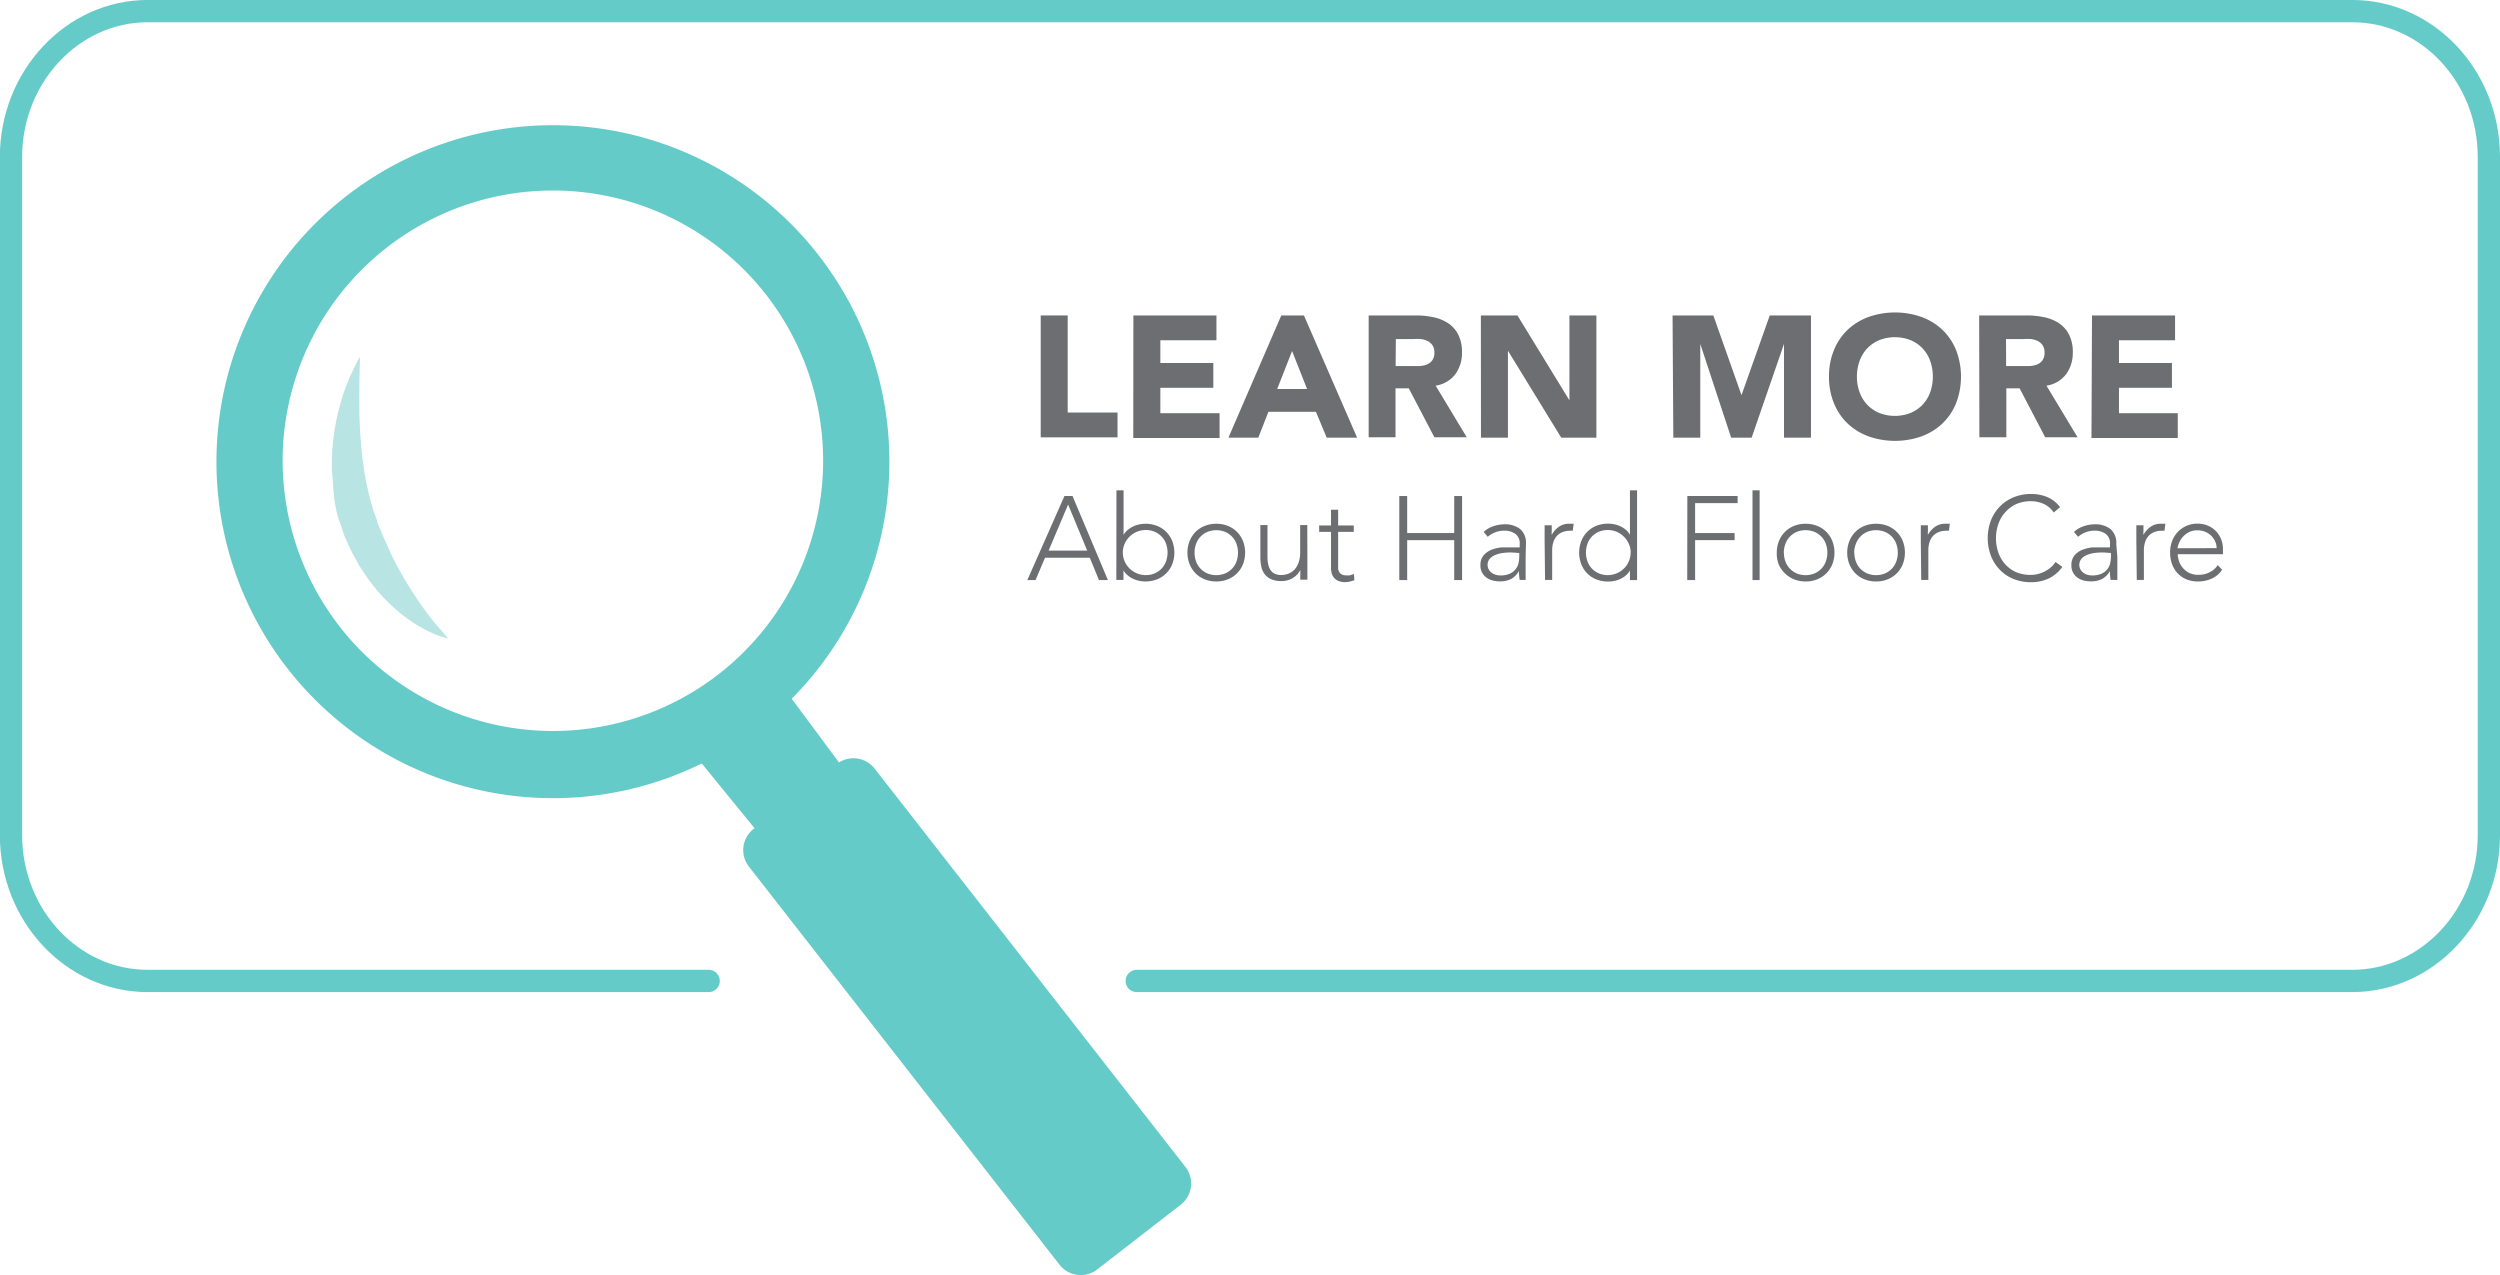
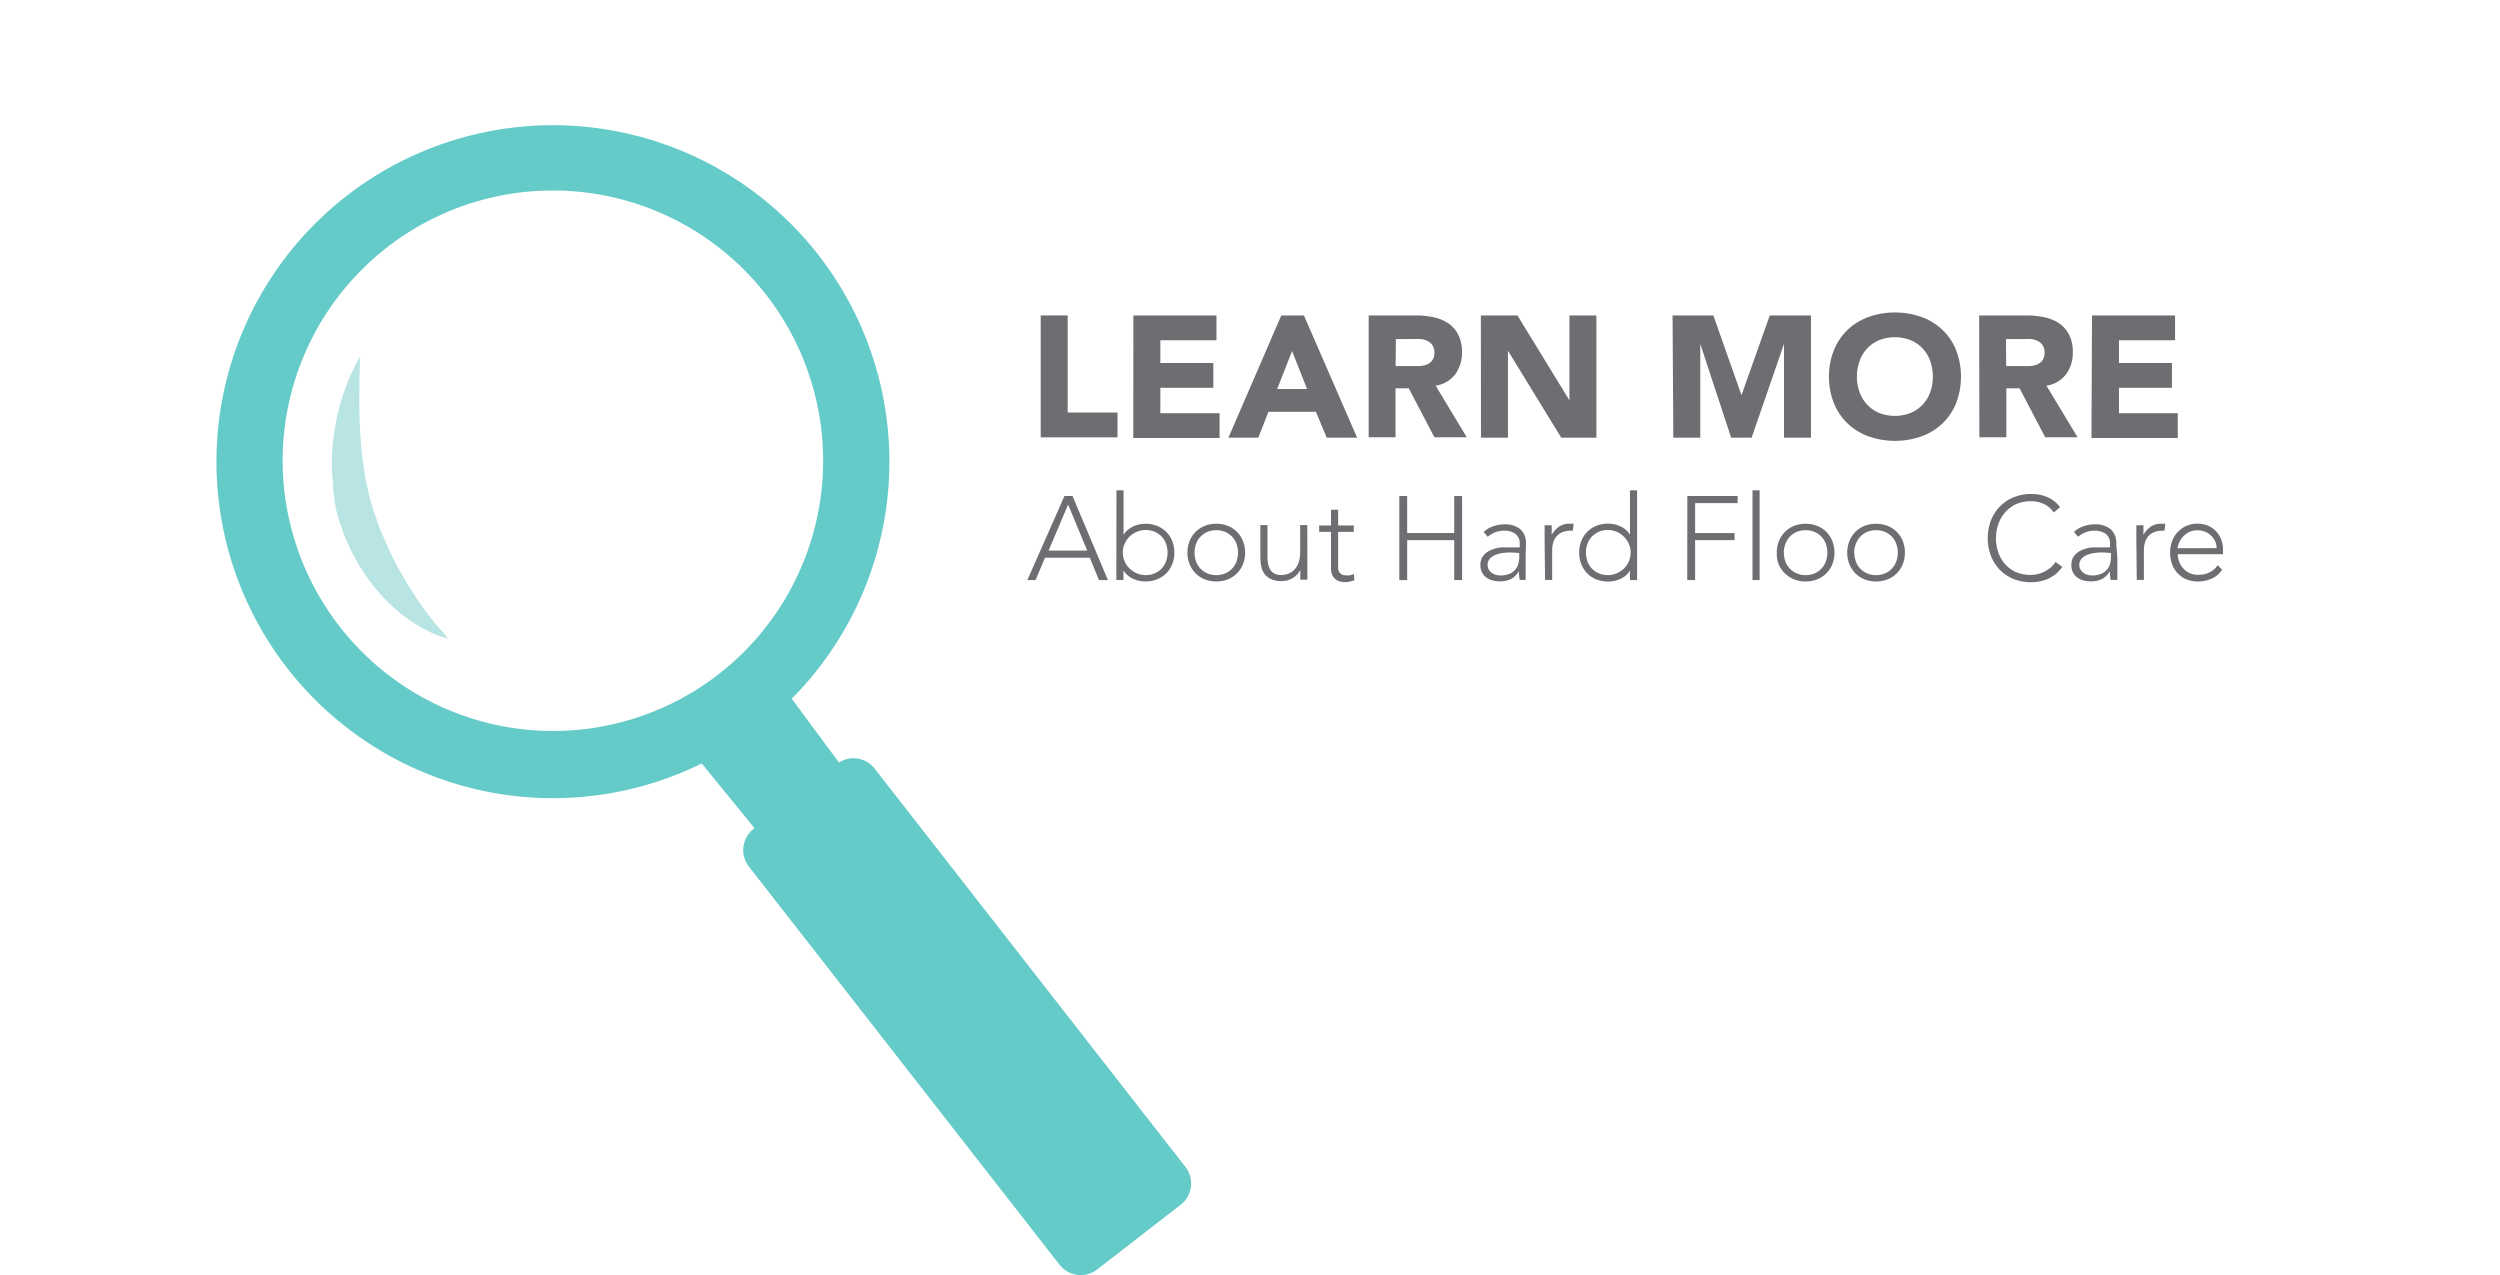
<svg xmlns="http://www.w3.org/2000/svg" viewBox="0 0 231.74 118.2">
  <title>Learn More About Hard Floor Care</title>
-   <path d="M133.82,147.63h-52c-7,0-12.67-6.08-12.67-13.52V71.25c0-7.43,5.7-13.52,12.67-13.52H286.17c7,0,12.67,6.08,12.67,13.52v62.86c0,7.43-5.7,13.52-12.67,13.52H173.5" transform="translate(-68.13 -56.7)" style="fill:none;stroke:#65cbc9;stroke-linecap:round;stroke-miterlimit:10;stroke-width:2.066px" />
  <path d="M164.6,85.94h2.5v9h4.62v2.3H164.6Z" transform="translate(-68.13 -56.7)" style="fill:#6d6e71" />
  <path d="M173.19,85.94h7.7v2.3h-5.2v2.11h4.91v2.3h-4.91V95h5.49v2.3h-8Z" transform="translate(-68.13 -56.7)" style="fill:#6d6e71" />
  <path d="M186.9,85.94H189l4.93,11.33h-2.82l-1-2.4h-4.4l-.94,2.4H182Zm1,3.3-1.38,3.52h2.77Z" transform="translate(-68.13 -56.7)" style="fill:#6d6e71" />
  <path d="M195,85.94h4.38a7.71,7.71,0,0,1,1.64.17,3.91,3.91,0,0,1,1.36.56,2.8,2.8,0,0,1,.93,1.06,3.57,3.57,0,0,1,.34,1.66,3.32,3.32,0,0,1-.62,2,2.81,2.81,0,0,1-1.82,1.06l2.88,4.78h-3l-2.37-4.53h-1.23v4.53H195Zm2.5,4.69H199l.71,0a2.25,2.25,0,0,0,.68-.14,1.18,1.18,0,0,0,.5-.38,1.15,1.15,0,0,0,.2-.72,1.19,1.19,0,0,0-.18-.69,1.17,1.17,0,0,0-.45-.39,2,2,0,0,0-.62-.18,5,5,0,0,0-.69,0h-1.63Z" transform="translate(-68.13 -56.7)" style="fill:#6d6e71" />
  <path d="M205.4,85.94h3.39l4.82,7.87h0V85.94h2.5V97.27h-3.26l-4.94-8.06h0v8.06h-2.5Z" transform="translate(-68.13 -56.7)" style="fill:#6d6e71" />
  <path d="M223.17,85.94h3.78l2.61,7.39h0l2.62-7.39H236V97.27h-2.5V88.58h0l-3,8.69h-1.9l-2.86-8.69h0v8.69h-2.5Z" transform="translate(-68.13 -56.7)" style="fill:#6d6e71" />
  <path d="M237.67,91.61a6.38,6.38,0,0,1,.46-2.46,5.39,5.39,0,0,1,1.27-1.88,5.6,5.6,0,0,1,1.94-1.19,7.41,7.41,0,0,1,4.9,0,5.6,5.6,0,0,1,1.94,1.19,5.39,5.39,0,0,1,1.27,1.88,6.88,6.88,0,0,1,0,4.93,5.4,5.4,0,0,1-1.27,1.88,5.6,5.6,0,0,1-1.94,1.19,7.41,7.41,0,0,1-4.9,0,5.6,5.6,0,0,1-1.94-1.19,5.4,5.4,0,0,1-1.27-1.88A6.39,6.39,0,0,1,237.67,91.61Zm2.59,0a4.14,4.14,0,0,0,.25,1.46,3.35,3.35,0,0,0,.71,1.15,3.25,3.25,0,0,0,1.11.76,4,4,0,0,0,2.9,0,3.25,3.25,0,0,0,1.11-.76,3.35,3.35,0,0,0,.71-1.15,4.42,4.42,0,0,0,0-2.92,3.33,3.33,0,0,0-.71-1.16,3.25,3.25,0,0,0-1.11-.76,4,4,0,0,0-2.9,0,3.25,3.25,0,0,0-1.11.76,3.33,3.33,0,0,0-.71,1.16A4.16,4.16,0,0,0,240.26,91.61Z" transform="translate(-68.13 -56.7)" style="fill:#6d6e71" />
  <path d="M251.59,85.94H256a7.72,7.72,0,0,1,1.64.17,3.91,3.91,0,0,1,1.36.56,2.8,2.8,0,0,1,.93,1.06,3.57,3.57,0,0,1,.34,1.66,3.32,3.32,0,0,1-.62,2,2.81,2.81,0,0,1-1.82,1.06l2.88,4.78h-3l-2.37-4.53h-1.23v4.53h-2.5Zm2.5,4.69h1.47l.71,0a2.25,2.25,0,0,0,.68-.14,1.18,1.18,0,0,0,.5-.38,1.14,1.14,0,0,0,.2-.72,1.19,1.19,0,0,0-.18-.69,1.18,1.18,0,0,0-.45-.39,2,2,0,0,0-.62-.18,5,5,0,0,0-.69,0h-1.63Z" transform="translate(-68.13 -56.7)" style="fill:#6d6e71" />
  <path d="M262.05,85.94h7.7v2.3h-5.2v2.11h4.91v2.3h-4.91V95H270v2.3h-8Z" transform="translate(-68.13 -56.7)" style="fill:#6d6e71" />
  <path d="M166.8,102.68h.75l3.28,7.79H170l-.85-2.07H165l-.88,2.07h-.76Zm.34.79-1.81,4.27h3.58Z" transform="translate(-68.13 -56.7)" style="fill:#6d6e71" />
  <path d="M171.62,102.15h.66v4.13h0a1.7,1.7,0,0,1,.39-.46,2.3,2.3,0,0,1,.5-.32,2.45,2.45,0,0,1,.57-.19,2.93,2.93,0,0,1,.58-.06,2.84,2.84,0,0,1,1.07.2,2.49,2.49,0,0,1,1.4,1.4,3,3,0,0,1,0,2.15,2.49,2.49,0,0,1-1.4,1.4,2.95,2.95,0,0,1-1.66.14,2.49,2.49,0,0,1-.57-.19,2.27,2.27,0,0,1-.5-.32,1.7,1.7,0,0,1-.39-.46h0v.89h-.66Zm.59,5.77a2,2,0,0,0,.17.81,2.07,2.07,0,0,0,.45.66,2.17,2.17,0,0,0,.67.45,2.09,2.09,0,0,0,.84.17,2,2,0,0,0,.84-.17,1.94,1.94,0,0,0,.64-.45,1.89,1.89,0,0,0,.4-.66,2.45,2.45,0,0,0,0-1.62,1.89,1.89,0,0,0-.4-.66,2,2,0,0,0-.64-.45,2.06,2.06,0,0,0-.84-.17,2.11,2.11,0,0,0-.84.17,2.17,2.17,0,0,0-.67.45,2.06,2.06,0,0,0-.45.66A2,2,0,0,0,172.21,107.93Z" transform="translate(-68.13 -56.7)" style="fill:#6d6e71" />
  <path d="M178.2,107.93a2.84,2.84,0,0,1,.2-1.07,2.56,2.56,0,0,1,.55-.85,2.45,2.45,0,0,1,.85-.56,2.88,2.88,0,0,1,1.08-.2,2.84,2.84,0,0,1,1.07.2,2.49,2.49,0,0,1,1.4,1.4,3,3,0,0,1,0,2.15,2.49,2.49,0,0,1-1.4,1.4,2.84,2.84,0,0,1-1.07.2,2.88,2.88,0,0,1-1.08-.2,2.46,2.46,0,0,1-.85-.56,2.56,2.56,0,0,1-.55-.85A2.84,2.84,0,0,1,178.2,107.93Zm.66,0a2.35,2.35,0,0,0,.14.81,1.88,1.88,0,0,0,.4.66,1.94,1.94,0,0,0,.64.45,2.2,2.2,0,0,0,1.67,0,2,2,0,0,0,.64-.45,1.89,1.89,0,0,0,.4-.66,2.46,2.46,0,0,0,0-1.62,1.89,1.89,0,0,0-.4-.66,2,2,0,0,0-.64-.45,2.2,2.2,0,0,0-1.67,0,1.94,1.94,0,0,0-.64.45,1.88,1.88,0,0,0-.4.66A2.35,2.35,0,0,0,178.86,107.93Z" transform="translate(-68.13 -56.7)" style="fill:#6d6e71" />
  <path d="M189.32,109c0,.1,0,.21,0,.35s0,.27,0,.41,0,.27,0,.39,0,.21,0,.28h-.66c0-.19,0-.37,0-.55a1.83,1.83,0,0,0,0-.34h0a1.79,1.79,0,0,1-.66.72,1.93,1.93,0,0,1-1.08.3,2.2,2.2,0,0,1-1-.19,1.55,1.55,0,0,1-.59-.49,1.78,1.78,0,0,1-.29-.7,4.29,4.29,0,0,1-.08-.81v-3h.66v3a3.19,3.19,0,0,0,.06.6,1.58,1.58,0,0,0,.19.52,1,1,0,0,0,.38.37,1.32,1.32,0,0,0,.64.14,1.88,1.88,0,0,0,.69-.13,1.48,1.48,0,0,0,.56-.39,1.86,1.86,0,0,0,.37-.65,2.77,2.77,0,0,0,.14-.92v-2.54h.66Z" transform="translate(-68.13 -56.7)" style="fill:#6d6e71" />
  <path d="M193.62,106h-1.45v3.31a.71.71,0,0,0,.19.53.7.7,0,0,0,.52.19,1.51,1.51,0,0,0,.38,0,2.35,2.35,0,0,0,.37-.13l.05.59-.43.12a1.94,1.94,0,0,1-.43.05,1.57,1.57,0,0,1-.6-.1,1.07,1.07,0,0,1-.41-.28,1.11,1.11,0,0,1-.23-.41,1.76,1.76,0,0,1-.07-.51V106h-1.1v-.59h1.1v-1.46h.66v1.46h1.45Z" transform="translate(-68.13 -56.7)" style="fill:#6d6e71" />
  <path d="M197.84,102.68h.73v3.43h4.36v-3.43h.73v7.79h-.73v-3.7h-4.36v3.7h-.73Z" transform="translate(-68.13 -56.7)" style="fill:#6d6e71" />
  <path d="M209.55,108.33c0,.25,0,.47,0,.67s0,.38,0,.55,0,.33,0,.47,0,.29,0,.44H209a4.77,4.77,0,0,1-.07-.83h0a1.85,1.85,0,0,1-.71.73,2.23,2.23,0,0,1-1.07.23,2.59,2.59,0,0,1-.65-.08,1.7,1.7,0,0,1-.57-.26,1.36,1.36,0,0,1-.57-1.16,1.36,1.36,0,0,1,.3-.92,1.86,1.86,0,0,1,.73-.51,3.48,3.48,0,0,1,.92-.22q.49,0,.86,0H209v-.31a1.08,1.08,0,0,0-.41-.95,1.74,1.74,0,0,0-1-.29,2.32,2.32,0,0,0-1.55.57l-.38-.45a2.35,2.35,0,0,1,.9-.53,3.24,3.24,0,0,1,1-.18,2.31,2.31,0,0,1,1.47.43,1.68,1.68,0,0,1,.55,1.4Zm-1.32-.42a5.87,5.87,0,0,0-.81.05,2.84,2.84,0,0,0-.7.19,1.3,1.3,0,0,0-.5.35.89.89,0,0,0-.08,1,.92.92,0,0,0,.27.3,1.26,1.26,0,0,0,.37.18,1.42,1.42,0,0,0,.41.06,2.11,2.11,0,0,0,.87-.15,1.48,1.48,0,0,0,.54-.4,1.4,1.4,0,0,0,.28-.56,2.67,2.67,0,0,0,.08-.63v-.34Z" transform="translate(-68.13 -56.7)" style="fill:#6d6e71" />
  <path d="M211.31,106.82c0-.1,0-.21,0-.35s0-.27,0-.41,0-.27,0-.39,0-.21,0-.28h.66c0,.19,0,.37,0,.55a1.76,1.76,0,0,0,0,.34,2.26,2.26,0,0,1,.65-.74,1.61,1.61,0,0,1,1-.29l.19,0,.19,0-.08.65a.8.8,0,0,0-.25,0,1.84,1.84,0,0,0-.74.14,1.4,1.4,0,0,0-.52.38,1.61,1.61,0,0,0-.3.57,2.41,2.41,0,0,0-.1.7v2.77h-.66Z" transform="translate(-68.13 -56.7)" style="fill:#6d6e71" />
  <path d="M219.22,109.58h0a1.7,1.7,0,0,1-.38.46,2.26,2.26,0,0,1-.5.32,2.52,2.52,0,0,1-.57.19,3,3,0,0,1-1.66-.14,2.47,2.47,0,0,1-.85-.56,2.56,2.56,0,0,1-.55-.85,3,3,0,0,1,0-2.15,2.56,2.56,0,0,1,.55-.85,2.46,2.46,0,0,1,.85-.56,2.88,2.88,0,0,1,1.08-.2,2.94,2.94,0,0,1,.58.06,2.47,2.47,0,0,1,.57.19,2.3,2.3,0,0,1,.5.32,1.7,1.7,0,0,1,.38.46h0v-4.12h.66v8.32h-.66Zm.07-1.65a2,2,0,0,0-.17-.81,2.07,2.07,0,0,0-.45-.66A2.18,2.18,0,0,0,218,106a2.11,2.11,0,0,0-.84-.17,2.06,2.06,0,0,0-.84.17,1.94,1.94,0,0,0-.64.45,1.89,1.89,0,0,0-.4.66,2.44,2.44,0,0,0,0,1.62,1.89,1.89,0,0,0,.4.66,1.94,1.94,0,0,0,.64.45,2,2,0,0,0,.84.17,2.1,2.1,0,0,0,.84-.17,2.18,2.18,0,0,0,.67-.45,2.08,2.08,0,0,0,.45-.66A2,2,0,0,0,219.28,107.93Z" transform="translate(-68.13 -56.7)" style="fill:#6d6e71" />
  <path d="M224.54,102.68h4.66v.66h-3.94v2.77h3.66v.66h-3.66v3.7h-.73Z" transform="translate(-68.13 -56.7)" style="fill:#6d6e71" />
  <path d="M230.58,102.15h.66v8.32h-.66Z" transform="translate(-68.13 -56.7)" style="fill:#6d6e71" />
  <path d="M232.83,107.93a2.84,2.84,0,0,1,.2-1.07,2.56,2.56,0,0,1,.55-.85,2.46,2.46,0,0,1,.85-.56,2.88,2.88,0,0,1,1.08-.2,2.84,2.84,0,0,1,1.07.2,2.49,2.49,0,0,1,1.4,1.4,3,3,0,0,1,0,2.15,2.49,2.49,0,0,1-1.4,1.4,2.84,2.84,0,0,1-1.07.2,2.88,2.88,0,0,1-1.08-.2,2.47,2.47,0,0,1-.85-.56A2.56,2.56,0,0,1,233,109,2.84,2.84,0,0,1,232.83,107.93Zm.66,0a2.35,2.35,0,0,0,.14.81,1.89,1.89,0,0,0,.4.66,1.94,1.94,0,0,0,.64.45,2.2,2.2,0,0,0,1.67,0,1.94,1.94,0,0,0,.64-.45,1.89,1.89,0,0,0,.4-.66,2.44,2.44,0,0,0,0-1.62,1.89,1.89,0,0,0-.4-.66,1.94,1.94,0,0,0-.64-.45,2.2,2.2,0,0,0-1.67,0,1.94,1.94,0,0,0-.64.45,1.89,1.89,0,0,0-.4.66A2.35,2.35,0,0,0,233.48,107.93Z" transform="translate(-68.13 -56.7)" style="fill:#6d6e71" />
  <path d="M239.36,107.93a2.84,2.84,0,0,1,.2-1.07,2.56,2.56,0,0,1,.55-.85,2.46,2.46,0,0,1,.85-.56,2.88,2.88,0,0,1,1.08-.2,2.84,2.84,0,0,1,1.07.2,2.49,2.49,0,0,1,1.4,1.4,3,3,0,0,1,0,2.15,2.49,2.49,0,0,1-1.4,1.4,2.84,2.84,0,0,1-1.07.2,2.88,2.88,0,0,1-1.08-.2,2.47,2.47,0,0,1-.85-.56,2.56,2.56,0,0,1-.55-.85A2.84,2.84,0,0,1,239.36,107.93Zm.66,0a2.35,2.35,0,0,0,.14.81,1.89,1.89,0,0,0,.4.66,1.94,1.94,0,0,0,.64.45,2.2,2.2,0,0,0,1.67,0,1.94,1.94,0,0,0,.64-.45,1.89,1.89,0,0,0,.4-.66,2.44,2.44,0,0,0,0-1.62,1.89,1.89,0,0,0-.4-.66,1.94,1.94,0,0,0-.64-.45,2.2,2.2,0,0,0-1.67,0,1.94,1.94,0,0,0-.64.45,1.89,1.89,0,0,0-.4.66A2.35,2.35,0,0,0,240,107.93Z" transform="translate(-68.13 -56.7)" style="fill:#6d6e71" />
-   <path d="M246.18,106.82c0-.1,0-.21,0-.35s0-.27,0-.41,0-.27,0-.39,0-.21,0-.28h.66c0,.19,0,.37,0,.55a1.68,1.68,0,0,0,0,.34,2.25,2.25,0,0,1,.65-.74,1.61,1.61,0,0,1,1-.29l.19,0,.19,0-.08.65a.8.8,0,0,0-.25,0,1.83,1.83,0,0,0-.74.14,1.4,1.4,0,0,0-.52.38,1.59,1.59,0,0,0-.3.57,2.38,2.38,0,0,0-.1.7v2.77h-.66Z" transform="translate(-68.13 -56.7)" style="fill:#6d6e71" />
  <path d="M259.3,109.25a3.3,3.3,0,0,1-1.3,1.09,3.86,3.86,0,0,1-1.59.33,4.28,4.28,0,0,1-1.63-.3,3.67,3.67,0,0,1-1.27-.85,3.91,3.91,0,0,1-.83-1.3,4.69,4.69,0,0,1,0-3.28,3.92,3.92,0,0,1,.83-1.29,3.74,3.74,0,0,1,1.27-.85,4.23,4.23,0,0,1,1.63-.31,3.87,3.87,0,0,1,1.48.28,2.93,2.93,0,0,1,1.2.94l-.59.5a2.15,2.15,0,0,0-.93-.8,2.83,2.83,0,0,0-1.16-.25,3.43,3.43,0,0,0-1.37.26,3.06,3.06,0,0,0-1,.73,3.22,3.22,0,0,0-.66,1.09,4.09,4.09,0,0,0,0,2.71A3.21,3.21,0,0,0,254,109a3,3,0,0,0,1,.73,3.42,3.42,0,0,0,1.37.26,2.8,2.8,0,0,0,.62-.07,2.84,2.84,0,0,0,.62-.22,3,3,0,0,0,.58-.37,2.4,2.4,0,0,0,.48-.54Z" transform="translate(-68.13 -56.7)" style="fill:#6d6e71" />
  <path d="M264.4,108.33c0,.25,0,.47,0,.67s0,.38,0,.55,0,.33,0,.47,0,.29,0,.44h-.62a4.77,4.77,0,0,1-.07-.83h0a1.85,1.85,0,0,1-.71.73,2.23,2.23,0,0,1-1.07.23,2.59,2.59,0,0,1-.65-.08,1.7,1.7,0,0,1-.57-.26,1.36,1.36,0,0,1-.57-1.16,1.36,1.36,0,0,1,.3-.92,1.86,1.86,0,0,1,.73-.51,3.48,3.48,0,0,1,.92-.22q.49,0,.86,0h.77v-.31a1.08,1.08,0,0,0-.41-.95,1.74,1.74,0,0,0-1-.29,2.32,2.32,0,0,0-1.55.57l-.38-.45a2.35,2.35,0,0,1,.9-.53,3.24,3.24,0,0,1,1-.18,2.31,2.31,0,0,1,1.47.43,1.68,1.68,0,0,1,.55,1.4Zm-1.32-.42a5.87,5.87,0,0,0-.81.05,2.84,2.84,0,0,0-.7.19,1.3,1.3,0,0,0-.5.35.89.89,0,0,0-.08,1,.92.92,0,0,0,.27.3,1.26,1.26,0,0,0,.37.18,1.42,1.42,0,0,0,.41.06,2.11,2.11,0,0,0,.87-.15,1.48,1.48,0,0,0,.54-.4,1.4,1.4,0,0,0,.28-.56,2.67,2.67,0,0,0,.08-.63v-.34Z" transform="translate(-68.13 -56.7)" style="fill:#6d6e71" />
  <path d="M266.16,106.82c0-.1,0-.21,0-.35s0-.27,0-.41,0-.27,0-.39,0-.21,0-.28h.66c0,.19,0,.37,0,.55a1.76,1.76,0,0,0,0,.34,2.26,2.26,0,0,1,.65-.74,1.61,1.61,0,0,1,1-.29l.19,0,.19,0-.08.65a.8.8,0,0,0-.25,0,1.84,1.84,0,0,0-.74.14,1.4,1.4,0,0,0-.52.38,1.61,1.61,0,0,0-.3.57,2.41,2.41,0,0,0-.1.7v2.77h-.66Z" transform="translate(-68.13 -56.7)" style="fill:#6d6e71" />
  <path d="M274.11,109.51a2.22,2.22,0,0,1-1,.84,3,3,0,0,1-1.25.25,2.72,2.72,0,0,1-1.06-.2,2.39,2.39,0,0,1-.81-.56,2.44,2.44,0,0,1-.52-.85,3.1,3.1,0,0,1-.18-1.08,2.92,2.92,0,0,1,.19-1.06,2.47,2.47,0,0,1,2.35-1.61,2.46,2.46,0,0,1,1,.2,2.25,2.25,0,0,1,.75.54,2.28,2.28,0,0,1,.46.76,2.56,2.56,0,0,1,.15.87v.46H270a2.28,2.28,0,0,0,.08.53,1.91,1.91,0,0,0,.89,1.16,1.84,1.84,0,0,0,1,.22,2.12,2.12,0,0,0,1-.24,1.76,1.76,0,0,0,.73-.66Zm-.51-2a1.49,1.49,0,0,0-.14-.64,1.71,1.71,0,0,0-.37-.52,1.77,1.77,0,0,0-.56-.36,1.79,1.79,0,0,0-.69-.13,1.69,1.69,0,0,0-.9.22,2,2,0,0,0-.57.51,2,2,0,0,0-.3.56,1.47,1.47,0,0,0-.09.37Z" transform="translate(-68.13 -56.7)" style="fill:#6d6e71" />
  <path d="M178,164.85l-28.8-36.91a2.49,2.49,0,0,0-3.3-.56l-4.38-5.91a31.19,31.19,0,1,0-8.34,6l4.89,6-.09.07a2.49,2.49,0,0,0-.43,3.49l28.8,36.91a2.49,2.49,0,0,0,3.49.43l7.74-6A2.49,2.49,0,0,0,178,164.85ZM94.33,99.41a25.05,25.05,0,1,1,25.05,25.05A25.08,25.08,0,0,1,94.33,99.41Z" transform="translate(-68.13 -56.7)" style="fill:#65cbc9" />
  <path d="M101.51,89.77s-.09,1.91-.07,4.61c0,1.35.09,2.91.26,4.53.09.81.22,1.63.37,2.46l.27,1.23c.12.4.23.8.34,1.21s.29.78.41,1.17a.83.83,0,0,1,0,.1l.07.16.13.32.26.63c.34.79.66,1.48,1,2.22a35.14,35.14,0,0,0,2.26,3.84c.74,1.1,1.44,2,2,2.63s.85,1,.85,1a6.23,6.23,0,0,1-1.26-.41,13.13,13.13,0,0,1-3-1.8,16.9,16.9,0,0,1-1.74-1.6A18.43,18.43,0,0,1,102,110c-.25-.39-.52-.76-.75-1.19s-.49-.88-.68-1.29l-.28-.62-.14-.31-.07-.16c-.06-.14-.05-.14-.08-.22-.17-.47-.33-1-.49-1.43s-.24-1-.35-1.46L99,101.83c0-.48-.07-1-.1-1.44s0-.94,0-1.4a21,21,0,0,1,.27-2.6,21.43,21.43,0,0,1,.51-2.26,17.25,17.25,0,0,1,.62-1.85,15,15,0,0,1,.6-1.37A10.08,10.08,0,0,1,101.51,89.77Z" transform="translate(-68.13 -56.7)" style="fill:#b8e5e3" />
</svg>